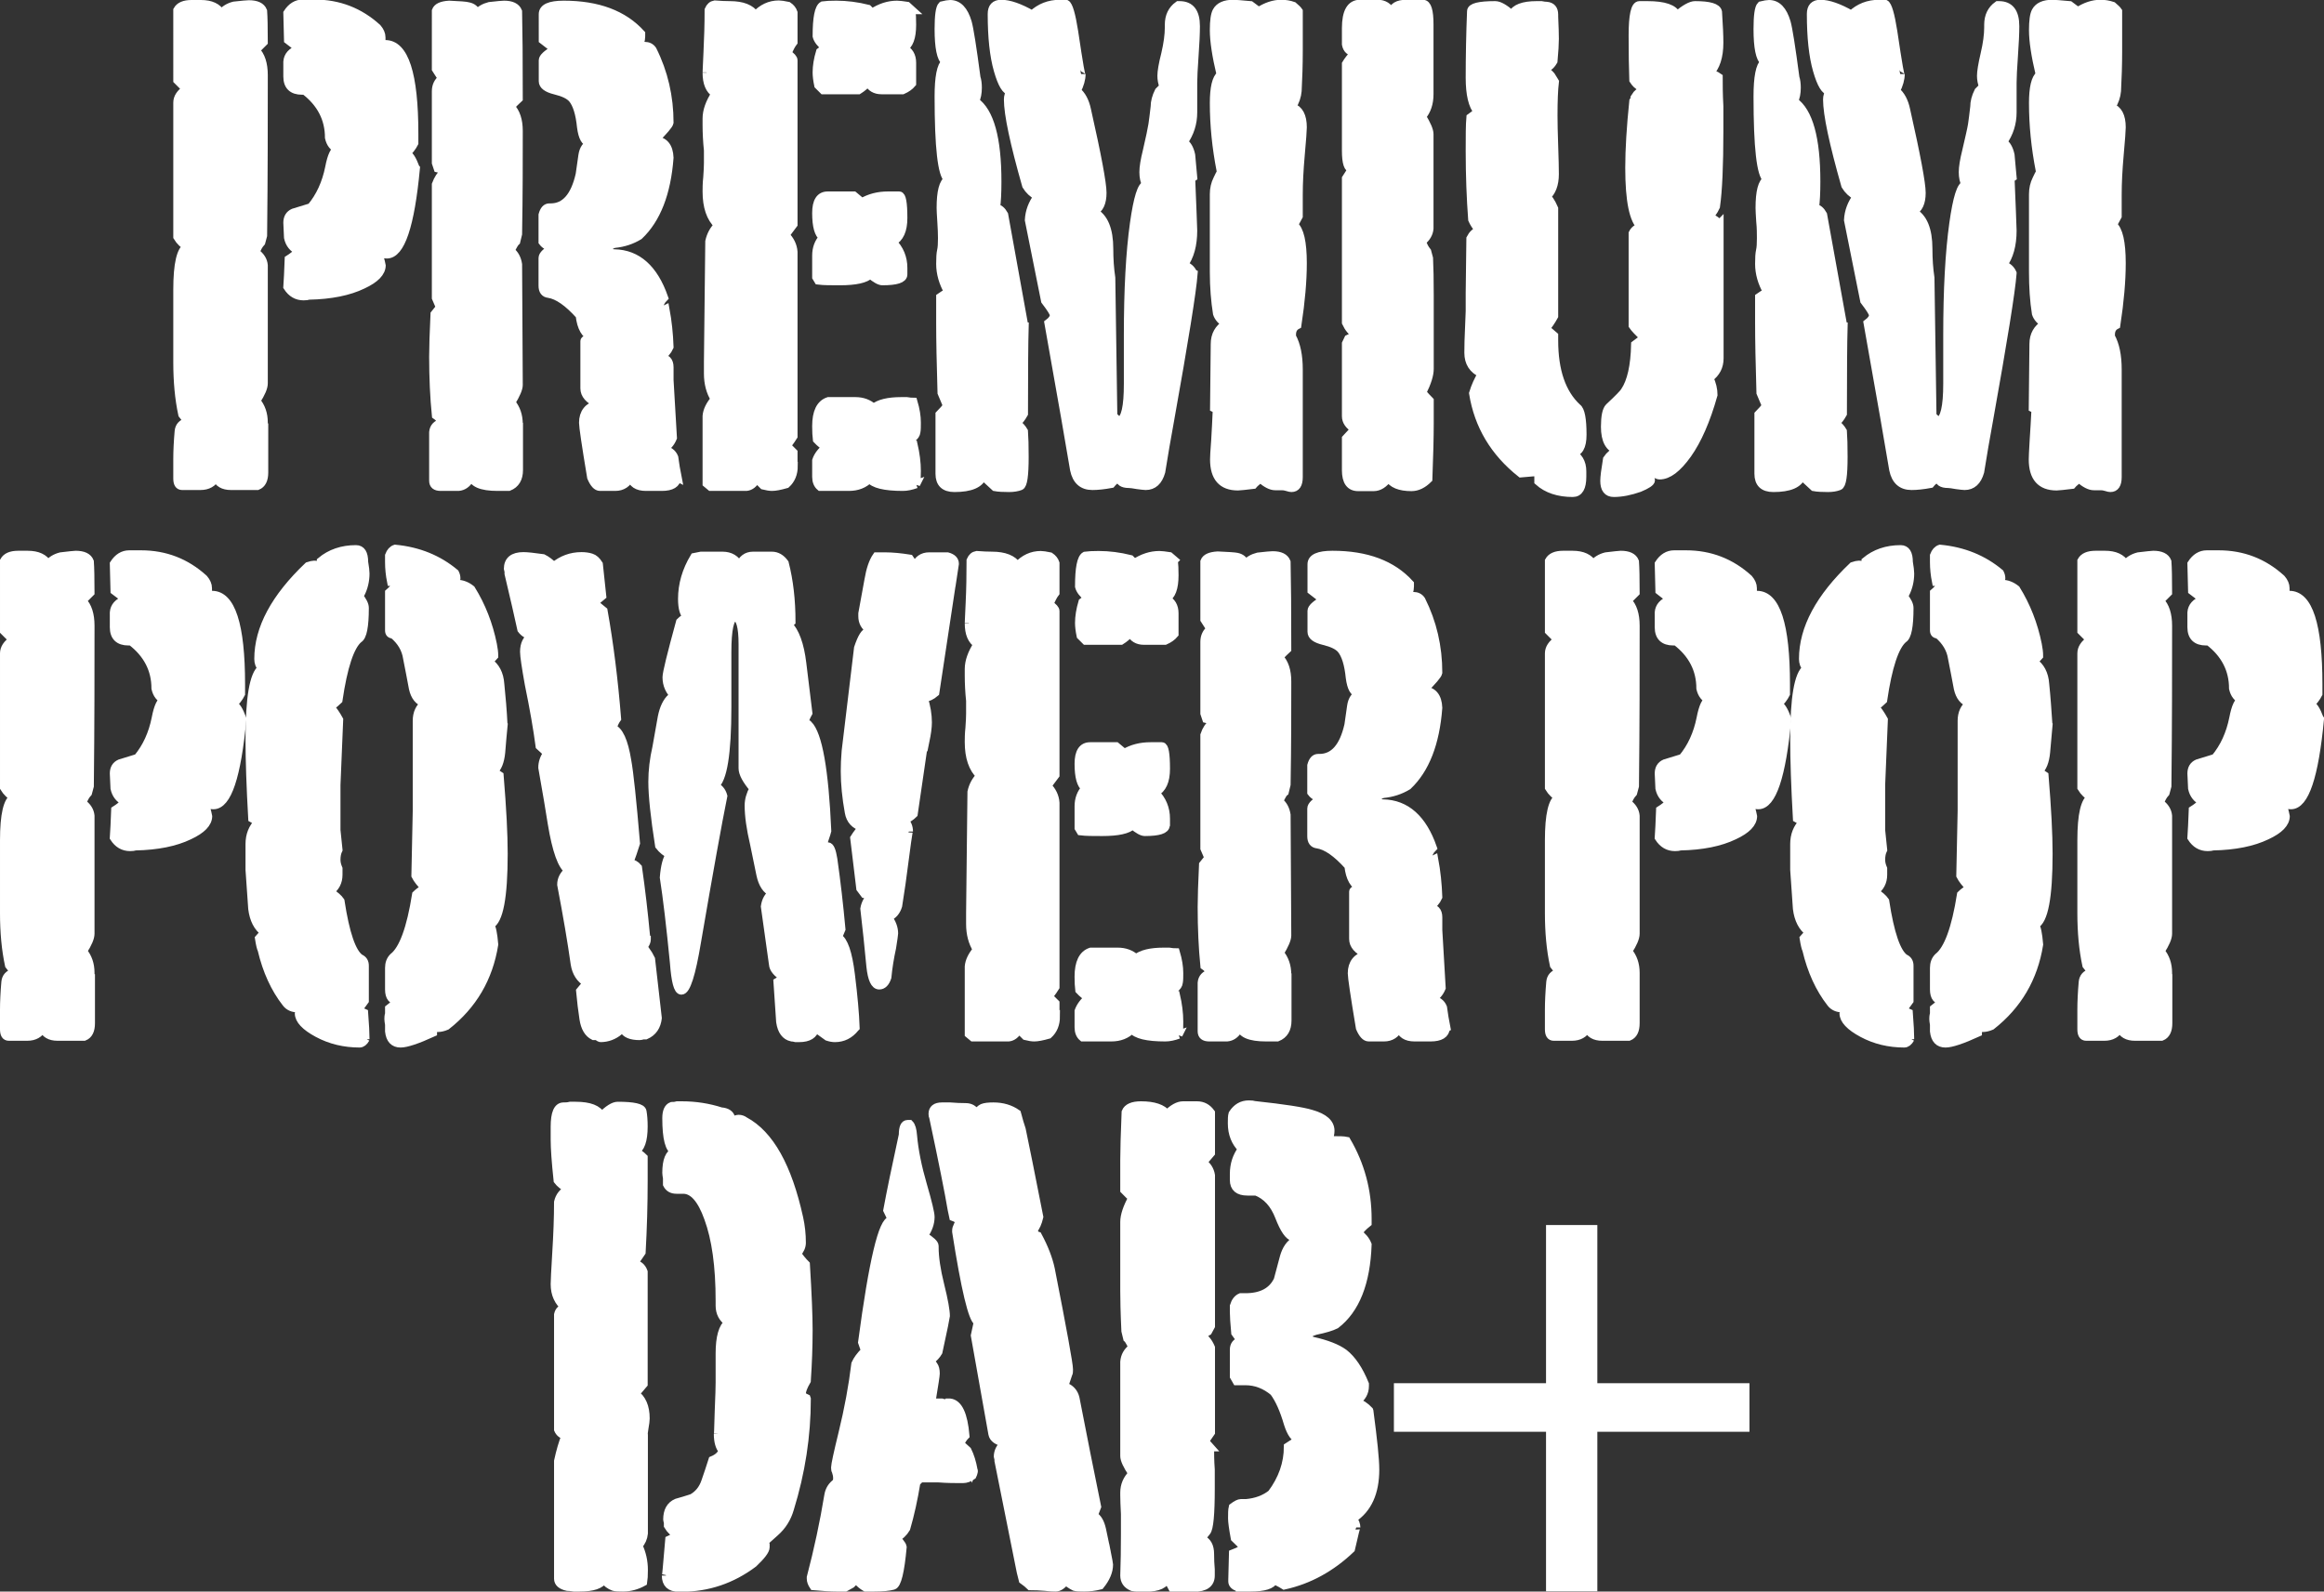
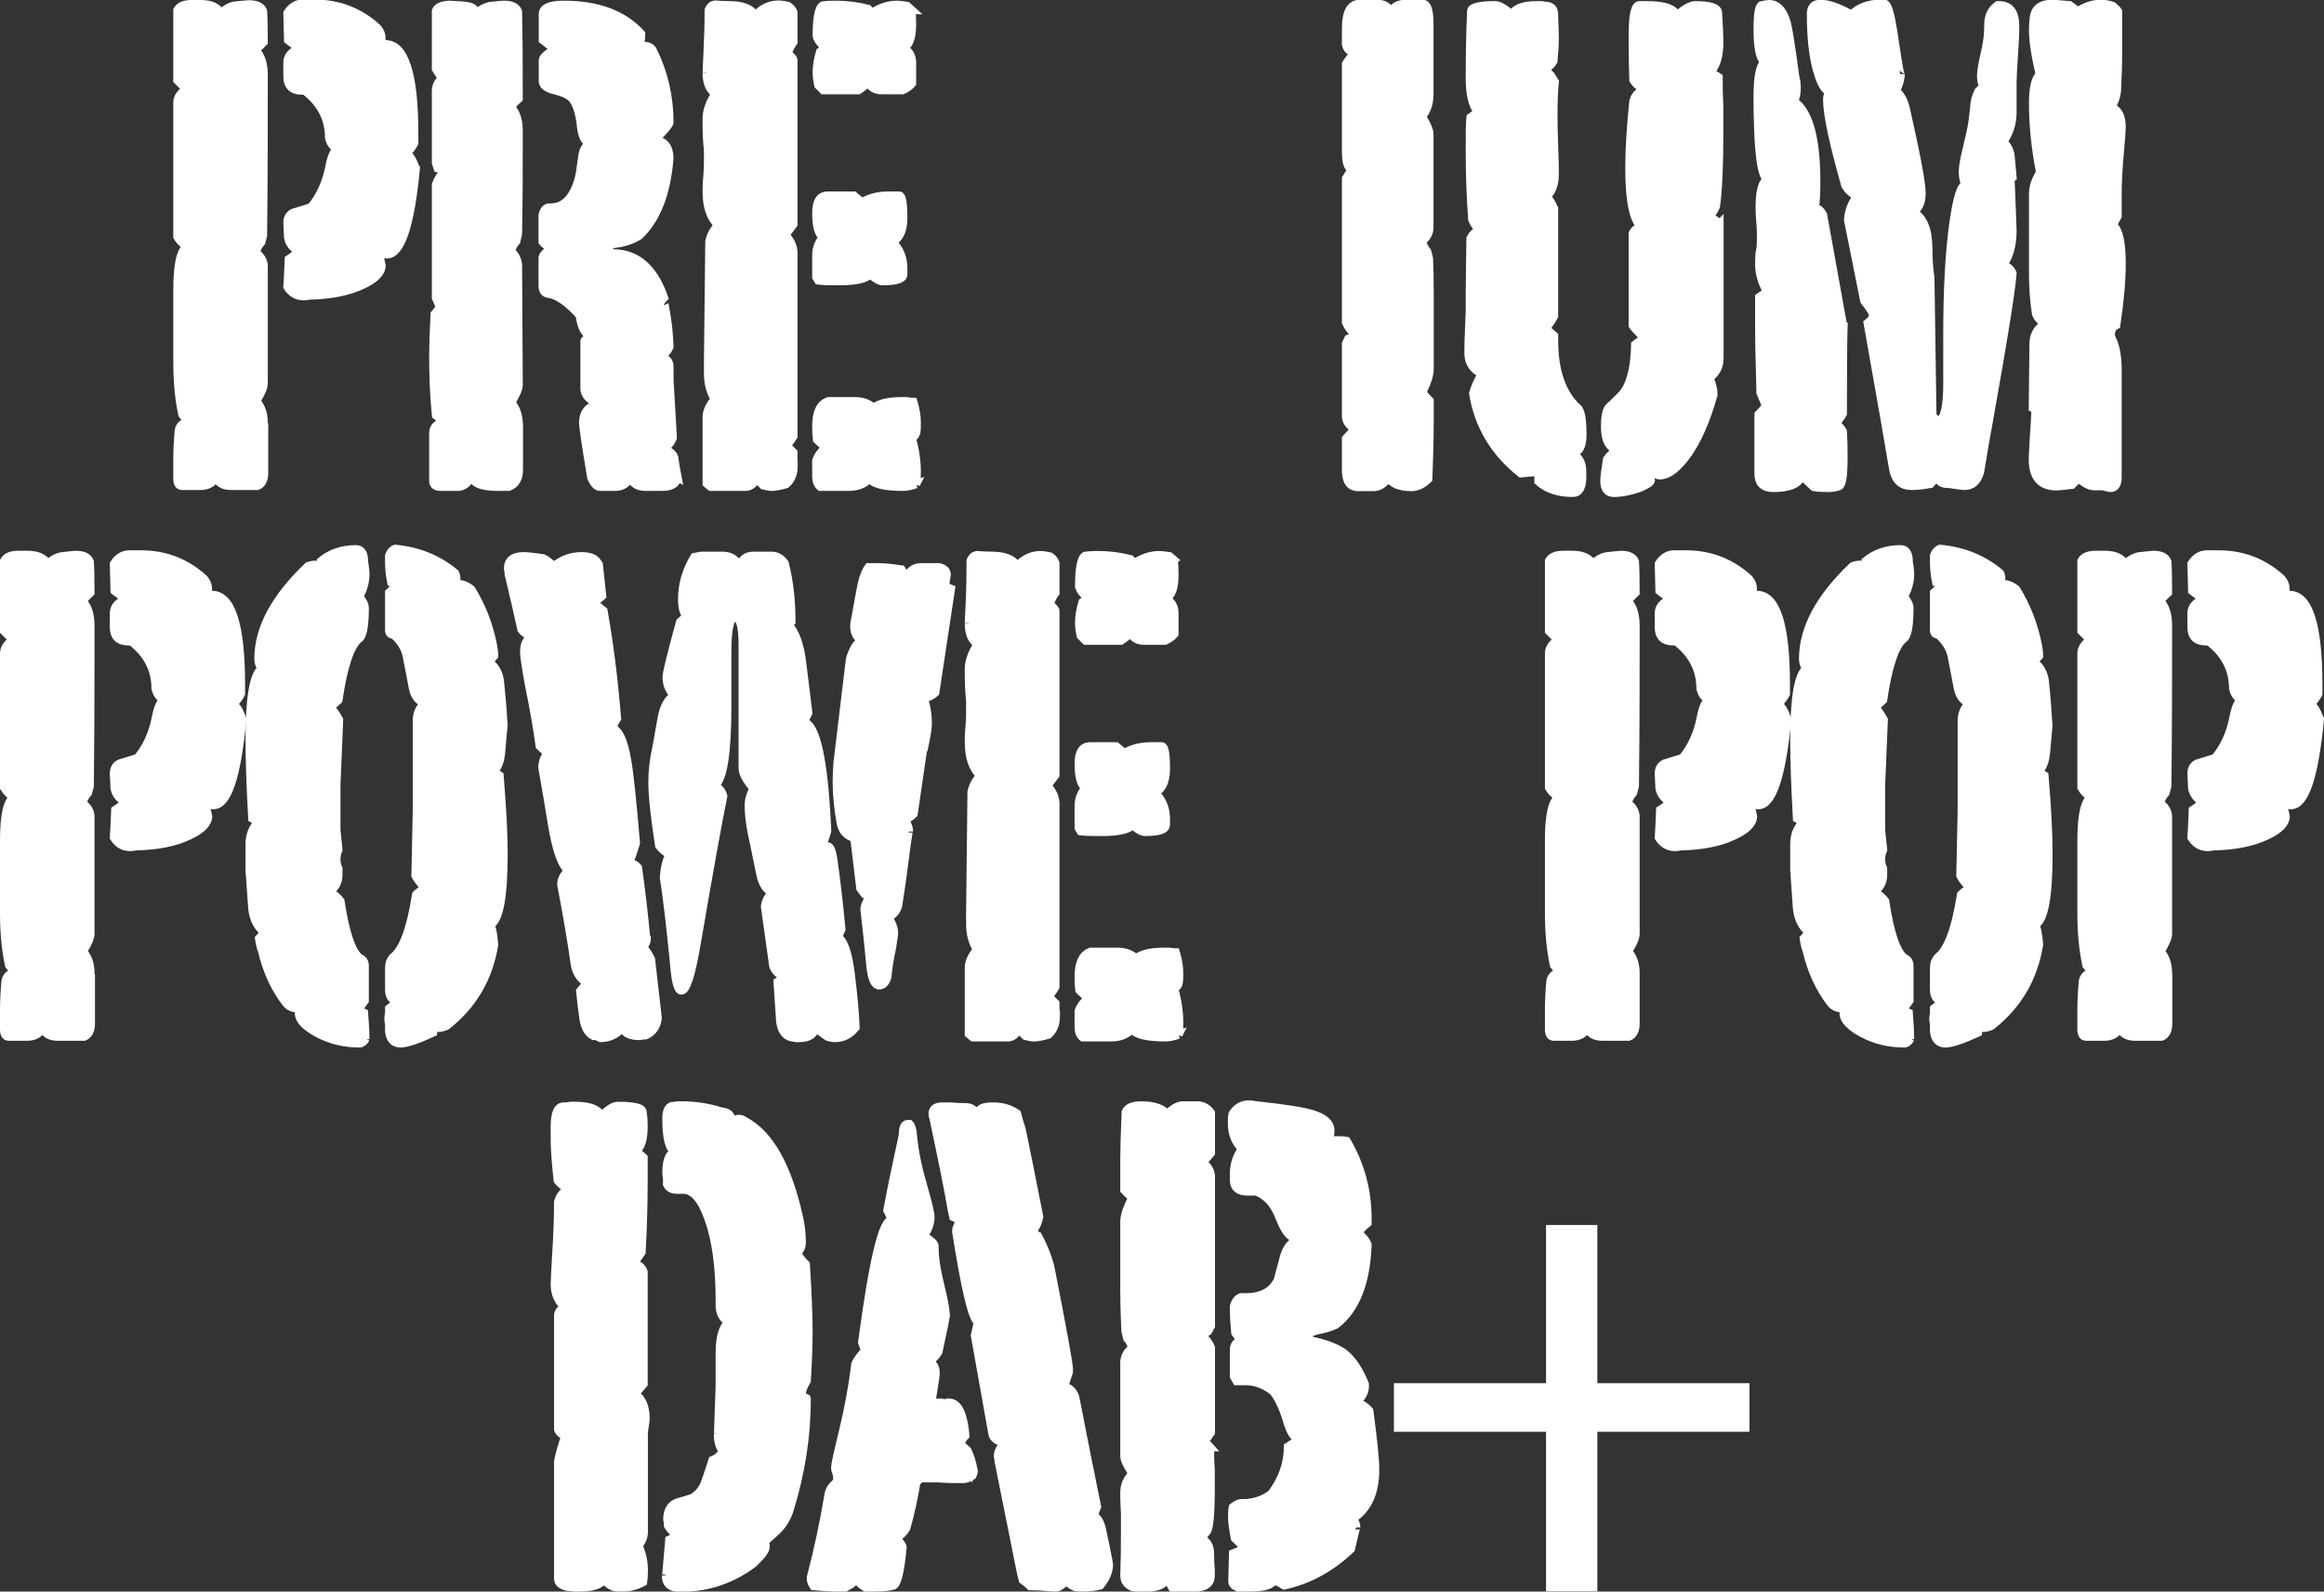
<svg xmlns="http://www.w3.org/2000/svg" id="Layer_2" data-name="Layer 2" viewBox="0 0 103.27 70.74">
  <rect x="0" y="0" width="103.27" height="70.74" fill="#333333" stroke="none" />
  <defs>
    <style>
      .cls-1 {
        fill: #fff;
        stroke: #fff;
        stroke-width: .36px;
      }
    </style>
  </defs>
  <g id="Layer_1-2" data-name="Layer 1">
    <g>
      <path class="cls-1" d="M11.74,18.88v-.06,2.18c0,.32-.1.52-.3.6h-1.18c-.34,0-.56-.13-.66-.39-.14.26-.37.39-.69.39h-.82c-.14,0-.21-.11-.21-.33v-.87c0-.36.02-.77.06-1.23.02-.22.15-.36.38-.42-.04-.1-.12-.21-.22-.33-.15-.7-.22-1.47-.22-2.31v-3.24c0-1.14.15-1.78.45-1.92-.18-.08-.33-.22-.45-.42v-5.97c0-.22.13-.42.39-.6l-.39-.39V.45c.1-.18.31-.27.63-.27h.42c.44,0,.74.14.9.42.14-.17.33-.29.57-.35.36-.04.58-.06.66-.06.34,0,.55.1.63.3.02.28.03.74.03,1.38l-.36.36c.24.24.36.61.36,1.11,0,1.98,0,4.36-.03,7.13l-.08.3c-.11.12-.19.27-.25.45.22.16.34.35.36.57v5.25c0,.18-.11.44-.33.78.22.26.33.58.33.96v.12ZM18.48,7.48c-.24,2.56-.67,3.83-1.29,3.83-.1,0-.23-.03-.38-.09.1.36.15.55.15.57,0,.32-.28.61-.84.87-.62.3-1.42.46-2.39.48-.06.02-.14.03-.24.03-.3,0-.54-.14-.72-.42.02-.28.04-.69.06-1.23.16-.1.31-.22.45-.36-.26-.12-.42-.32-.48-.6l-.03-.66c0-.22.09-.37.27-.45l.78-.24c.4-.48.67-1.07.81-1.77.1-.52.23-.79.39-.81-.21-.08-.34-.25-.4-.51,0-.84-.36-1.54-1.08-2.09h-.12c-.43,0-.65-.21-.65-.63v-.66c.02-.26.19-.45.51-.57-.11-.1-.26-.23-.48-.39l-.03-1.2c.18-.28.41-.42.68-.42h.53c1.07,0,2,.36,2.79,1.08.12.14.18.28.18.42v.3h.17c.86,0,1.29,1.33,1.29,3.98v.42c-.08.16-.21.33-.39.51h.06c.11,0,.24.2.39.6Z" />
      <path class="cls-1" d="M23.06,18.97v1.92c0,.38-.15.63-.45.75h-.5c-.73,0-1.12-.17-1.16-.51l-.09.19c-.12.19-.28.3-.48.32h-.8c-.22,0-.33-.09-.33-.27,0,.04,0-.18,0-.66v-1.5c.02-.22.15-.36.39-.42-.06-.14-.15-.25-.27-.33-.08-.8-.12-1.67-.12-2.61,0-.42.02-1.05.06-1.89l.24-.3-.18-.42v-5.04c.09-.24.2-.42.36-.54-.09-.1-.18-.16-.28-.18l-.08-.24v-3.18c0-.24.09-.43.27-.57l-.27-.42V.48c.06-.16.25-.25.59-.27.47.02.75.04.85.07.2.04.32.15.38.32.14-.16.32-.27.56-.33.35-.04.57-.06.65-.06.33,0,.54.1.62.3.02.84.03,2.13.03,3.87-.11.1-.23.22-.36.36.24.24.36.6.36,1.08,0,1.3,0,2.83-.03,4.58l-.08.33c-.05.04-.14.18-.25.42.18.14.29.34.33.6l.03,5.36c0,.16-.11.42-.33.78.22.26.33.58.33.96v.12ZM30.09,21.22c-.02.28-.25.42-.68.42h-.71c-.38,0-.6-.15-.68-.45-.14.3-.37.45-.68.45h-.68c-.14,0-.27-.14-.39-.42-.24-1.44-.36-2.25-.36-2.43,0-.44.22-.72.66-.84-.4-.18-.6-.41-.6-.69v-2.1c0-.06.12-.11.36-.15-.32-.12-.51-.45-.57-.99-.52-.58-.98-.9-1.38-.96-.18-.02-.27-.14-.27-.36v-1.23c0-.14.17-.3.51-.48-.22,0-.39-.08-.51-.24v-1.2c.06-.22.16-.33.3-.33h.06c.64,0,1.07-.49,1.29-1.47.04-.28.08-.56.12-.84.04-.28.17-.47.39-.57h-.06c-.2,0-.33-.23-.39-.69-.06-.6-.19-1.02-.39-1.26-.14-.16-.39-.28-.76-.37-.37-.09-.55-.23-.55-.41v-.93c0-.12.17-.28.51-.48-.1-.1-.27-.24-.51-.42V.63c0-.28.31-.42.93-.42,1.52,0,2.66.43,3.44,1.29v.12c0,.18-.06.35-.18.51.12-.06.23-.09.33-.09.16,0,.28.06.36.18.5,1,.75,2.08.75,3.23-.02.1-.24.36-.66.78.42.02.64.28.66.78-.12,1.58-.57,2.73-1.35,3.47-.33.2-.69.32-1.1.36-.16.04-.24.11-.24.21,0,.14.08.21.24.21,1.02.02,1.76.68,2.21,1.97-.14.14-.21.29-.21.45,0,.06.04.09.12.09.04,0,.09,0,.15-.03.1.54.16,1.1.18,1.68-.08.18-.22.34-.42.48.28,0,.42.14.42.42v.57l.15,2.57c-.09.22-.23.39-.45.51.26.04.43.16.51.36.04.3.09.6.15.9Z" />
      <path class="cls-1" d="M35.27,20.71c0,.34-.11.61-.33.81-.28.08-.49.12-.63.12-.1,0-.23-.02-.39-.06l-.3-.3c-.12.22-.27.34-.45.36h-1.59l-.18-.15v-3c.02-.24.14-.49.36-.75-.2-.32-.3-.7-.3-1.14v-.51l.06-5.36c.06-.28.19-.52.39-.72-.34-.32-.51-.82-.51-1.5,0-.14,0-.35.03-.63.02-.28.03-.49.03-.63v-.57c-.04-.38-.06-.76-.06-1.14v-.27c0-.34.13-.71.39-1.11-.26-.16-.39-.47-.39-.93,0,.02.01-.28.04-.9.03-.62.05-1.25.05-1.89.06-.14.15-.22.27-.24.26.02.48.03.68.03.55,0,.93.15,1.13.45.3-.32.64-.48,1.04-.48.08,0,.22.02.41.06.12.08.2.18.24.3v1.31c-.08.1-.17.27-.27.51.18.12.27.22.27.3v7.29l-.36.48c.22.22.34.47.36.75v8.19c-.05.08-.14.22-.29.42l-.07-.06s.16.16.36.36v.6ZM40.5.45c.02.16.03.38.03.65,0,.57-.13.92-.39,1.04.26.12.39.34.39.65v.92c-.1.12-.24.22-.42.3h-.94c-.28,0-.48-.12-.6-.36-.12.14-.26.26-.42.36h-1.57l-.22-.22c-.05-.24-.07-.43-.07-.57,0-.28.05-.59.15-.92l.24-.18c-.22-.18-.35-.35-.39-.51,0-.82.09-1.27.27-1.37.14-.02.34-.03.6-.03.46,0,.93.06,1.41.18l.18.18c.36-.24.73-.36,1.11-.36.1,0,.25.02.45.05l.21.19ZM40.14,12.2c0,.2-.31.3-.93.3-.12,0-.3-.1-.54-.3-.2.2-.65.3-1.35.3-.4,0-.72,0-.96-.03l-.09-.15v-.96c0-.32.1-.59.3-.81-.2-.14-.3-.5-.3-1.08,0-.52.17-.78.51-.78h1.16l.36.3c.34-.2.72-.3,1.16-.3h.5c.12,0,.18.33.18,1,0,.55-.16.9-.48,1.06.32.32.48.71.48,1.16v.27ZM40.71,21.52c-.22.08-.41.12-.59.12-.81,0-1.3-.12-1.48-.36-.24.24-.54.36-.92.36h-1.27c-.12-.1-.18-.25-.18-.45v-.72c.07-.22.23-.42.45-.6-.13-.06-.27-.17-.42-.33-.02-.16-.03-.36-.03-.6,0-.62.18-.99.54-1.11h1.2c.32,0,.59.1.81.3.24-.2.65-.3,1.23-.3h.24c.12.02.22.03.3.03.1.34.15.64.15.92,0,.18,0,.32-.02.42-.01.1-.07.19-.18.27-.11.08-.16.13-.16.15.02.06.09.1.21.12.1.43.15.83.15,1.19,0,.26-.01.46-.03.59Z" />
-       <path class="cls-1" d="M45.53,14.52c-.02.7-.03,1.99-.03,3.87-.1.18-.21.32-.33.42.14.1.25.22.33.36.02.26.03.64.03,1.14,0,.82-.06,1.25-.19,1.3-.13.05-.3.08-.5.08-.26,0-.47-.01-.63-.04-.2-.18-.38-.35-.54-.5-.12.36-.54.54-1.26.54-.44,0-.66-.21-.66-.63v-2.64c.16-.16.27-.29.33-.39l-.24-.57c-.04-1.32-.06-2.35-.06-3.09v-1.17c.08-.06.2-.13.36-.21-.24-.42-.36-.84-.36-1.26,0-.26.01-.46.04-.59.03-.13.04-.31.04-.55,0-.2-.01-.45-.03-.75-.02-.3-.03-.5-.03-.6,0-.72.11-1.14.33-1.26-.28-.2-.42-1.43-.42-3.69,0-.86.1-1.37.3-1.53-.2-.16-.3-.65-.3-1.47,0-.6.05-.95.15-1.05.16-.04.28-.06.36-.06.36,0,.62.27.78.81.08.28.21,1.1.39,2.46.04.12.06.27.06.45,0,.24-.04.44-.12.6.66.46.99,1.65.99,3.57,0,.5-.02.89-.06,1.17.14.02.26.12.36.3l.9,4.98ZM53.04,12.15c-.06.8-.41,2.98-1.05,6.55-.14.76-.27,1.52-.39,2.27-.12.42-.35.63-.69.63-.08,0-.2-.02-.37-.04-.17-.03-.3-.05-.38-.05-.28,0-.42-.1-.42-.3-.16.1-.28.2-.36.3-.32.06-.6.09-.84.09-.44,0-.71-.24-.81-.72-.14-.86-.52-3.03-1.14-6.52.16-.12.24-.24.24-.36,0-.08-.13-.29-.39-.63l-.72-3.59c.02-.38.15-.73.39-1.05-.22-.12-.39-.28-.51-.48-.54-1.9-.81-3.17-.81-3.83,0-.14.04-.26.12-.36-.2,0-.39-.31-.57-.94-.18-.63-.27-1.46-.27-2.5,0-.3.14-.45.42-.45.36,0,.82.16,1.38.48.34-.32.75-.48,1.23-.48h.27c.12.06.24.47.36,1.23.22,1.48.33,2.11.33,1.89,0,.22-.07.47-.21.75.22.18.37.46.45.84.46,2.04.69,3.27.69,3.69,0,.44-.13.72-.39.84.46.24.69.79.69,1.65,0,.46.03.89.09,1.29l.09,6.12c.07.1.17.18.27.24.26-.08.38-.63.38-1.65v-2.16c0-2.03.09-3.69.27-4.97.16-1.14.34-1.71.54-1.71-.08-.16-.12-.35-.12-.57s.05-.53.15-.93c.14-.6.22-.99.25-1.18.03-.19.06-.45.1-.79,0-.22.06-.45.18-.69l.21-.21c-.06-.16-.09-.32-.09-.48,0-.18.05-.5.17-.97.11-.47.16-.86.16-1.18v-.12c0-.38.14-.67.42-.87h.06c.48,0,.72.31.72.93,0,.32-.02.76-.06,1.32-.04.56-.06.96-.06,1.2v1.32c0,.48-.14.92-.42,1.32.16.1.27.29.33.57l.09.99-.09.06c.02.42.04.91.06,1.47.02.46.03.74.03.84,0,.64-.14,1.15-.42,1.53.2.06.34.18.42.36ZM57.41,4.76c.32.1.48.4.48.9,0,.14-.03.54-.09,1.21-.06.67-.09,1.26-.09,1.78v.96l-.21.39c.26.2.39.77.39,1.7,0,.78-.08,1.7-.24,2.75-.16.08-.24.22-.24.42v.09c.2.36.3.85.3,1.46v4.79c0,.32-.11.48-.32.48-.04,0-.1-.01-.19-.04-.09-.03-.17-.04-.25-.04h-.29c-.18,0-.39-.11-.65-.33-.04.02-.09.06-.16.12-.07.06-.12.1-.16.15-.35.04-.58.07-.68.07-.71,0-1.06-.4-1.06-1.2,0-.08.01-.36.05-.84.03-.48.05-.94.07-1.38l-.12-.06.03-2.85c0-.4.17-.7.5-.9-.2-.12-.34-.27-.4-.45-.09-.56-.14-1.18-.14-1.86v-2.58c0-.64,0-.93,0-.87,0-.24.05-.46.15-.66.1-.2.15-.31.15-.33v-.06c-.2-1.02-.3-2.02-.3-3,0-.68.1-1.1.3-1.26-.2-.84-.3-1.5-.3-1.98,0-.42.04-.7.12-.84.12-.22.37-.33.74-.33.08,0,.34.02.77.06l.36.27c.34-.22.67-.33,1.01-.33.18,0,.36.03.53.09.12.1.2.18.24.24v1.77c0,.62-.02,1.21-.05,1.77-.02.24-.1.48-.25.72Z" />
      <path class="cls-1" d="M63.52,4.07v.12c0,.4-.11.73-.33.99.22.36.33.62.33.78v4.2c-.02.22-.13.41-.33.57.05.18.13.33.23.45l.08.3c.02.4.03.95.03,1.65v3.27c0,.26-.11.61-.33,1.05.12.14.23.26.33.36v.99c0,.62-.02,1.45-.06,2.49-.24.24-.49.36-.75.36-.52,0-.86-.14-1.02-.42-.2.28-.42.42-.66.42h-.69c-.36,0-.54-.25-.54-.75v-1.41l.39-.42c-.26-.16-.39-.35-.39-.57v-3.23l.1-.21c.18-.08.3-.14.35-.18-.19-.12-.34-.3-.45-.54v-6.41l.27-.42c-.18,0-.27-.27-.27-.81v-3.86c.08-.14.22-.31.39-.51-.22-.02-.35-.14-.39-.36v-.72c0-.72.21-1.08.62-1.08h.79c.28,0,.48.13.62.39.06-.26.27-.39.65-.39h.74c.2,0,.29.31.29.93v2.97Z" />
      <path class="cls-1" d="M69.8,20.11c.34.16.51.44.51.84v.24c0,.48-.14.72-.42.72-.64,0-1.15-.17-1.53-.51v-.42c-.08,0-.34.02-.78.06-1.18-.94-1.89-2.12-2.12-3.56.09-.3.22-.59.39-.87-.4-.18-.6-.49-.6-.93,0-.32.01-.68.03-1.09.02-.41.03-.66.03-.76v-.81l.03-2.42c.09-.18.22-.3.39-.36-.15-.18-.25-.34-.31-.48-.07-.94-.11-1.95-.11-3.05,0-.66,0-1.16.03-1.49l.33-.24c-.24-.28-.36-.79-.36-1.52,0-.98.02-1.96.06-2.96,0-.18.36-.27,1.07-.27.18,0,.42.14.74.42.14-.28.5-.42,1.1-.42h.21c.1.02.18.03.24.03.22.02.33.15.33.39v.09c.02.44.03.77.03.99s-.02.55-.06.99c-.08.14-.18.24-.3.3l-.12.09c.18.1.31.22.39.36l-.06.03.15.15c-.04.34-.06.84-.06,1.49,0,.32.01.77.03,1.34.02.58.03,1,.03,1.26,0,.46-.13.8-.39,1.02.1.02.22.19.36.51v4.78c-.12.22-.25.41-.39.57.09.04.21.14.39.3v.21c0,1.35.34,2.35,1.03,2.99.15.1.23.5.23,1.2,0,.54-.16.81-.48.81h-.03ZM76.41,9.95v5.98c0,.36-.15.65-.45.87.12.26.18.51.18.75-.32,1.14-.71,2.02-1.15,2.64-.45.63-.86.94-1.24.94-.04,0-.11-.02-.21-.07-.1-.05-.19-.08-.27-.08l.09.37c0,.08-.17.2-.51.34-.4.14-.78.22-1.14.22-.28,0-.42-.18-.42-.54,0-.16.04-.48.12-.96.12-.18.28-.31.48-.39-.38-.1-.57-.45-.57-1.05,0-.46.06-.75.18-.87.43-.4.66-.64.7-.72.28-.42.44-1.11.46-2.07.16-.12.29-.22.4-.3-.26-.24-.43-.42-.51-.54v-4.1c.08-.16.21-.25.39-.27-.36-.3-.54-1.18-.54-2.64,0-.82.06-1.81.18-2.97l.12-.18-.03-.03c.06-.1.19-.21.39-.33l-.16-.09c-.13-.06-.23-.16-.32-.3-.02-.54-.03-1.2-.03-1.98,0-.9.1-1.35.3-1.35h.36c.74,0,1.18.15,1.3.45.36-.3.63-.45.81-.45.64,0,.98.1,1.02.3.04.6.06,1.05.06,1.37,0,.62-.15,1.08-.45,1.38.14,0,.28.05.42.15,0,.32,0,.75.03,1.29v1.11c0,1.53-.05,2.65-.15,3.35-.1.22-.22.38-.36.48.2.02.37.12.51.3Z" />
      <path class="cls-1" d="M81.92,14.52c-.02.7-.03,1.99-.03,3.87-.1.18-.21.32-.33.42.14.1.25.22.33.36.02.26.03.64.03,1.14,0,.82-.06,1.25-.2,1.3-.13.05-.29.08-.49.08-.26,0-.47-.01-.63-.04-.2-.18-.38-.35-.54-.5-.12.36-.54.54-1.26.54-.44,0-.66-.21-.66-.63v-2.64c.16-.16.27-.29.33-.39l-.24-.57c-.04-1.32-.06-2.35-.06-3.09v-1.17c.08-.06.2-.13.36-.21-.24-.42-.36-.84-.36-1.26,0-.26.01-.46.04-.59.03-.13.04-.31.04-.55,0-.2,0-.45-.03-.75-.02-.3-.03-.5-.03-.6,0-.72.11-1.14.33-1.26-.28-.2-.42-1.43-.42-3.69,0-.86.1-1.37.3-1.53-.2-.16-.3-.65-.3-1.47,0-.6.05-.95.15-1.05.16-.04.28-.06.36-.06.36,0,.62.27.78.81.08.28.21,1.1.39,2.46.04.12.06.27.06.45,0,.24-.04.44-.12.6.66.46.99,1.65.99,3.57,0,.5-.02.89-.06,1.17.14.02.26.12.36.3l.9,4.98ZM89.43,12.15c-.06.8-.41,2.98-1.05,6.55-.14.76-.27,1.52-.39,2.27-.12.42-.35.63-.69.63-.08,0-.2-.02-.37-.04-.17-.03-.29-.05-.37-.05-.28,0-.42-.1-.42-.3-.16.1-.28.2-.36.3-.32.06-.6.09-.84.09-.44,0-.71-.24-.81-.72-.14-.86-.52-3.03-1.14-6.52.16-.12.24-.24.24-.36,0-.08-.13-.29-.39-.63l-.72-3.59c.02-.38.15-.73.39-1.05-.22-.12-.39-.28-.51-.48-.54-1.9-.81-3.17-.81-3.83,0-.14.04-.26.12-.36-.2,0-.39-.31-.57-.94-.18-.63-.27-1.46-.27-2.5,0-.3.14-.45.42-.45.36,0,.82.16,1.38.48.34-.32.75-.48,1.23-.48h.27c.12.06.24.47.36,1.23.22,1.48.33,2.11.33,1.89,0,.22-.07.47-.21.75.22.18.37.46.45.84.46,2.04.69,3.27.69,3.69,0,.44-.13.72-.39.84.46.24.69.79.69,1.65,0,.46.03.89.09,1.29l.09,6.12c.07.1.17.18.28.24.25-.08.38-.63.38-1.65v-2.16c0-2.03.09-3.69.27-4.97.16-1.14.34-1.71.54-1.71-.08-.16-.12-.35-.12-.57s.05-.53.15-.93c.14-.6.23-.99.26-1.18.03-.19.06-.45.1-.79,0-.22.06-.45.18-.69l.21-.21c-.06-.16-.09-.32-.09-.48,0-.18.05-.5.16-.97.11-.47.16-.86.16-1.18v-.12c0-.38.14-.67.42-.87h.06c.48,0,.72.31.72.93,0,.32-.02.76-.06,1.32-.04.56-.06.96-.06,1.2v1.32c0,.48-.14.92-.42,1.32.16.1.27.29.33.57l.09.99-.09.06c.02.42.04.91.06,1.47.02.46.03.74.03.84,0,.64-.14,1.15-.42,1.53.2.06.34.18.42.36ZM93.8,4.76c.32.1.48.4.48.9,0,.14-.03.54-.09,1.21-.06.67-.09,1.26-.09,1.78v.96l-.21.39c.26.2.39.77.39,1.7,0,.78-.08,1.7-.24,2.75-.16.08-.24.22-.24.42v.09c.2.36.3.85.3,1.46v4.79c0,.32-.11.48-.32.48-.04,0-.1-.01-.19-.04-.09-.03-.17-.04-.25-.04h-.3c-.18,0-.39-.11-.65-.33-.04.02-.09.06-.16.12-.07.06-.12.1-.16.15-.35.04-.58.07-.68.07-.71,0-1.06-.4-1.06-1.2,0-.08.01-.36.04-.84.03-.48.06-.94.08-1.38l-.12-.06.03-2.85c0-.4.17-.7.51-.9-.2-.12-.34-.27-.4-.45-.09-.56-.13-1.18-.13-1.86v-2.58c0-.64,0-.93,0-.87,0-.24.05-.46.15-.66.1-.2.15-.31.15-.33v-.06c-.2-1.02-.3-2.02-.3-3,0-.68.1-1.1.3-1.26-.2-.84-.3-1.5-.3-1.98,0-.42.04-.7.12-.84.12-.22.37-.33.74-.33.08,0,.34.02.77.06l.36.27c.34-.22.67-.33,1.01-.33.18,0,.36.03.54.09.12.1.2.18.24.24v1.77c0,.62-.02,1.21-.05,1.77-.02.24-.1.48-.25.72Z" />
      <path class="cls-1" d="M4.04,43.36v-.06,2.18c0,.32-.1.52-.3.6h-1.18c-.34,0-.56-.13-.66-.39-.14.26-.37.39-.69.39H.39c-.14,0-.21-.11-.21-.33v-.87c0-.36.02-.77.06-1.23.02-.22.15-.36.38-.42-.04-.1-.12-.21-.22-.33-.15-.7-.22-1.47-.22-2.31v-3.24c0-1.14.15-1.78.45-1.92-.18-.08-.33-.22-.45-.42v-5.97c0-.22.13-.42.39-.6l-.39-.39v-3.12c.1-.18.31-.27.63-.27h.42c.44,0,.74.14.9.42.14-.17.33-.29.57-.35.36-.04.58-.07.66-.07.34,0,.55.1.63.3.02.28.03.74.03,1.38l-.36.36c.24.24.36.61.36,1.11,0,1.98,0,4.36-.03,7.13l-.08.3c-.11.12-.19.27-.25.45.22.16.34.35.36.57v5.24c0,.18-.11.44-.33.78.22.26.33.58.33.96v.12ZM10.77,31.96c-.24,2.55-.66,3.83-1.29,3.83-.1,0-.23-.03-.38-.09.1.36.15.55.15.57,0,.32-.28.61-.84.87-.62.3-1.42.46-2.39.48-.06.02-.14.03-.24.03-.3,0-.54-.14-.72-.42.02-.28.04-.69.06-1.23.16-.1.31-.22.45-.36-.26-.12-.42-.32-.48-.6l-.03-.66c0-.22.09-.37.27-.45l.78-.24c.4-.48.67-1.07.81-1.77.1-.52.23-.79.39-.81-.21-.08-.34-.25-.4-.51,0-.84-.36-1.54-1.08-2.09h-.12c-.43,0-.65-.21-.65-.63v-.66c.02-.26.19-.45.51-.57-.1-.1-.26-.23-.48-.39l-.03-1.2c.18-.28.41-.42.68-.42h.53c1.07,0,2,.36,2.79,1.08.12.14.18.28.18.42v.3h.18c.86,0,1.29,1.33,1.29,3.98v.42c-.08.16-.21.33-.39.51h.06c.11,0,.24.2.39.6Z" />
      <path class="cls-1" d="M16.25,46.17c-.08.14-.17.21-.27.21-.68,0-1.3-.15-1.86-.45-.56-.3-.84-.6-.84-.89,0-.02.02-.09.06-.22h-.09c-.24,0-.42-.08-.54-.24-.5-.64-.86-1.43-1.08-2.36-.04-.08-.08-.25-.12-.51l.24-.27c-.3-.22-.48-.57-.54-1.05-.04-.58-.08-1.16-.12-1.73v-1.14c0-.4.13-.73.39-.99l-.27-.15c-.08-1.41-.12-2.59-.12-3.53,0-1.84.18-2.88.54-3.14-.1-.12-.15-.26-.15-.42,0-1.36.74-2.73,2.21-4.13.12-.04.21-.06.27-.06.08,0,.18.02.3.06v-.22c.42-.35.94-.53,1.56-.53.24,0,.36.19.36.57.04.24.06.41.06.51,0,.32-.07.62-.21.9-.06.02-.09.05-.09.09.18.22.27.4.27.54,0,.82-.09,1.28-.27,1.38-.38.32-.68,1.23-.9,2.72-.08.08-.2.18-.36.3.14.16.27.35.39.57l-.12,2.9v2.01l.09.87c-.06.12-.09.27-.09.45,0,.12.03.25.09.39v.27c0,.32-.13.57-.39.75.24.16.4.3.48.42.22,1.44.51,2.29.87,2.54.14.06.21.17.21.33v1.56l-.24.33-.09.03c.06.06.16.12.3.18.04.52.06.91.06,1.17ZM22.38,32.2c-.04.42-.08.83-.11,1.24-.04.41-.15.69-.34.85l.27.18c.12,1.46.18,2.61.18,3.47,0,1.94-.2,2.99-.6,3.17.08.1.14.39.18.87-.24,1.5-.95,2.7-2.12,3.62-.14.06-.27.09-.39.09-.1,0-.17,0-.21-.03v.24c-.7.32-1.18.48-1.44.48-.3,0-.47-.18-.51-.54v-.3c-.02-.12-.03-.2-.03-.24,0-.06,0-.14.03-.24v-.24s.16-.13.42-.33c-.28,0-.42-.17-.42-.51v-.96c0-.2.06-.36.18-.48.44-.34.78-1.27,1.02-2.78.08-.08.21-.18.39-.3-.2-.2-.34-.38-.42-.54l.06-2.87v-4.01c0-.34.12-.6.36-.78-.27-.08-.45-.3-.53-.66-.08-.44-.17-.89-.26-1.35-.06-.4-.26-.75-.62-1.05-.12,0-.18-.06-.18-.18v-1.68c.14-.12.24-.24.3-.36-.04-.08-.09-.12-.15-.12h-.06c-.06-.3-.09-.59-.09-.87v-.3c.06-.16.15-.26.27-.3,1.04.1,1.92.46,2.66,1.08.04.08.06.16.06.24,0,.04-.02.12-.06.24h.09c.22,0,.43.08.63.24.46.74.78,1.56.96,2.45.04.2.06.37.06.51-.02.02-.1.11-.24.27.3.2.48.53.51.99.06.58.11,1.17.14,1.77Z" />
-       <path class="cls-1" d="M29.23,45.24c-.04.38-.22.64-.54.78h-.12c-.06.02-.11.03-.15.03-.38,0-.62-.1-.72-.3l-.06-.12c-.08.07-.12.13-.12.2-.24.2-.52.31-.84.31-.02,0-.07-.03-.15-.09h-.15c-.24-.12-.39-.37-.45-.76-.06-.39-.11-.8-.15-1.24l.3-.36c-.3-.18-.48-.46-.54-.84-.14-1-.34-2.17-.6-3.53,0-.24.11-.45.33-.63-.3-.18-.55-.88-.75-2.09-.08-.52-.22-1.35-.42-2.48,0-.22.07-.43.21-.63-.06-.08-.17-.19-.33-.33-.1-.76-.26-1.68-.48-2.75-.14-.78-.21-1.26-.21-1.44,0-.34.12-.58.36-.72-.2-.02-.36-.11-.48-.27-.12-.56-.31-1.38-.57-2.48v-.12s-.03-.07-.03-.09c0-.38.23-.57.69-.57.16,0,.45.03.87.09.16.08.32.2.48.36.36-.3.77-.45,1.23-.45.16,0,.3.02.43.06.13.04.24.14.34.3l.15,1.41-.36.3c.08.08.22.2.42.36.26,1.46.46,3.05.6,4.79-.06.08-.13.22-.21.42.3.1.52.58.66,1.44.1.54.23,1.77.39,3.68-.1.32-.2.61-.3.87.16.02.29.09.39.21.14.98.26,2,.36,3.08,0,.02,0,.04.03.06v.06c0,.08-.04.17-.1.26-.07.09-.1.14-.1.16,0,.06.06.09.18.09.06.08.13.2.21.36.02.18.12,1.06.3,2.63ZM38,45.69c-.24.3-.54.45-.9.45-.1,0-.21-.02-.33-.06l-.54-.39c-.06.3-.3.45-.72.45h-.15c-.08-.02-.14-.03-.18-.03-.28-.06-.45-.29-.51-.69-.04-.6-.08-1.2-.12-1.78l.3-.18c-.32-.2-.49-.4-.5-.6l-.36-2.57c.04-.28.16-.48.35-.6-.28-.12-.46-.39-.55-.82-.09-.43-.18-.88-.28-1.36-.16-.68-.24-1.25-.24-1.71,0-.24.07-.49.21-.75-.32-.38-.48-.68-.48-.9v-5.51c0-.8-.12-1.2-.34-1.2s-.34.52-.34,1.56v2.43c0,2.07-.19,3.24-.57,3.5.2.08.33.23.39.45-.24,1.18-.63,3.34-1.17,6.49-.24,1.44-.47,2.16-.69,2.16-.16,0-.27-.41-.33-1.23-.16-1.64-.31-2.9-.45-3.8.04-.5.13-.84.27-1.02-.18-.08-.34-.21-.48-.39-.2-1.28-.3-2.23-.3-2.84,0-.5.06-1.01.18-1.53.08-.44.16-.89.24-1.35.08-.4.22-.69.42-.87l.18-.03c-.26-.24-.39-.53-.39-.87,0-.18.2-1,.6-2.46.12-.12.23-.19.33-.21-.16-.12-.24-.39-.24-.81,0-.64.18-1.26.54-1.86l.3-.06h.96c.34,0,.59.15.75.45.12-.3.32-.45.6-.45h.84c.22,0,.41.11.57.33.2.78.3,1.65.3,2.6l-.15.12c.32.32.53.9.63,1.73l.27,2.21c-.1.18-.15.31-.15.39,0,.06.05.1.15.12.44.44.72,2.02.84,4.73-.02.08-.05.18-.09.29-.04.11-.06.18-.06.22,0,.06.04.12.12.18h.06c.1,0,.18.19.24.57.14.98.26,2.02.36,3.11l-.15.36c.26.14.45.69.57,1.66.12.97.19,1.75.21,2.35ZM42.28,26.03c-.16,1.06-.4,2.64-.72,4.76-.16.14-.33.22-.51.24.12.38.18.74.18,1.08,0,.22-.04.5-.11.84l-.04-.06-.48,3.29c-.12.12-.26.21-.42.27.14.14.21.31.21.51,0-.16-.11.61-.33,2.31-.08.54-.13.87-.15.99-.08.26-.23.43-.45.51.18.24.27.48.27.72,0,.04-.03.25-.09.63-.1.46-.17.9-.21,1.32-.08.24-.2.36-.36.36-.2,0-.33-.28-.39-.84-.08-.86-.17-1.71-.27-2.57.02-.12.06-.23.12-.34.06-.11.09-.18.09-.2,0-.08-.07-.12-.21-.12l-.18-.24-.27-2.24s.12-.2.36-.48c-.34-.1-.54-.32-.6-.66-.12-.66-.18-1.27-.18-1.83,0-.26.01-.56.04-.9l.55-4.58c.16-.48.31-.72.46-.72l.06-.09c-.22-.14-.33-.34-.33-.6v-.12c.02-.1.11-.59.27-1.48.08-.48.2-.83.36-1.06h.36c.36,0,.73.04,1.11.1l.24.35c.12-.3.33-.45.63-.45h.81c.22.06.33.17.33.33l-.15.99Z" />
+       <path class="cls-1" d="M29.23,45.24c-.04.38-.22.64-.54.78h-.12c-.06.02-.11.03-.15.03-.38,0-.62-.1-.72-.3l-.06-.12c-.08.07-.12.13-.12.2-.24.2-.52.31-.84.31-.02,0-.07-.03-.15-.09h-.15c-.24-.12-.39-.37-.45-.76-.06-.39-.11-.8-.15-1.24l.3-.36c-.3-.18-.48-.46-.54-.84-.14-1-.34-2.17-.6-3.53,0-.24.11-.45.33-.63-.3-.18-.55-.88-.75-2.09-.08-.52-.22-1.35-.42-2.48,0-.22.07-.43.21-.63-.06-.08-.17-.19-.33-.33-.1-.76-.26-1.68-.48-2.75-.14-.78-.21-1.26-.21-1.44,0-.34.12-.58.36-.72-.2-.02-.36-.11-.48-.27-.12-.56-.31-1.38-.57-2.48v-.12s-.03-.07-.03-.09c0-.38.23-.57.69-.57.16,0,.45.03.87.09.16.08.32.2.48.36.36-.3.77-.45,1.23-.45.16,0,.3.02.43.06.13.04.24.14.34.3l.15,1.41-.36.3c.08.08.22.2.42.36.26,1.46.46,3.05.6,4.79-.06.08-.13.22-.21.42.3.1.52.58.66,1.44.1.54.23,1.77.39,3.68-.1.32-.2.61-.3.87.16.02.29.09.39.21.14.98.26,2,.36,3.08,0,.02,0,.04.03.06v.06c0,.08-.04.17-.1.26-.07.09-.1.14-.1.16,0,.06.06.09.18.09.06.08.13.2.21.36.02.18.12,1.06.3,2.63ZM38,45.69c-.24.3-.54.45-.9.45-.1,0-.21-.02-.33-.06l-.54-.39c-.06.3-.3.45-.72.45h-.15c-.08-.02-.14-.03-.18-.03-.28-.06-.45-.29-.51-.69-.04-.6-.08-1.2-.12-1.78l.3-.18c-.32-.2-.49-.4-.5-.6l-.36-2.57c.04-.28.16-.48.35-.6-.28-.12-.46-.39-.55-.82-.09-.43-.18-.88-.28-1.36-.16-.68-.24-1.25-.24-1.71,0-.24.07-.49.21-.75-.32-.38-.48-.68-.48-.9v-5.51c0-.8-.12-1.2-.34-1.2s-.34.52-.34,1.56v2.43c0,2.07-.19,3.24-.57,3.5.2.08.33.23.39.45-.24,1.18-.63,3.34-1.17,6.49-.24,1.44-.47,2.16-.69,2.16-.16,0-.27-.41-.33-1.23-.16-1.64-.31-2.9-.45-3.8.04-.5.13-.84.27-1.02-.18-.08-.34-.21-.48-.39-.2-1.28-.3-2.23-.3-2.84,0-.5.06-1.01.18-1.53.08-.44.16-.89.24-1.35.08-.4.22-.69.42-.87l.18-.03c-.26-.24-.39-.53-.39-.87,0-.18.2-1,.6-2.46.12-.12.23-.19.33-.21-.16-.12-.24-.39-.24-.81,0-.64.18-1.26.54-1.86l.3-.06h.96c.34,0,.59.15.75.45.12-.3.32-.45.6-.45h.84c.22,0,.41.11.57.33.2.78.3,1.65.3,2.6l-.15.12c.32.32.53.9.63,1.73l.27,2.21c-.1.18-.15.31-.15.39,0,.06.05.1.15.12.44.44.72,2.02.84,4.73-.02.08-.05.18-.09.29-.04.11-.06.18-.06.22,0,.06.04.12.12.18h.06c.1,0,.18.19.24.57.14.98.26,2.02.36,3.11l-.15.36c.26.14.45.69.57,1.66.12.97.19,1.75.21,2.35ZM42.28,26.03c-.16,1.06-.4,2.64-.72,4.76-.16.14-.33.22-.51.24.12.38.18.74.18,1.08,0,.22-.04.5-.11.84l-.04-.06-.48,3.29c-.12.12-.26.21-.42.27.14.14.21.31.21.51,0-.16-.11.61-.33,2.31-.08.54-.13.87-.15.99-.08.26-.23.43-.45.51.18.24.27.48.27.72,0,.04-.03.25-.09.63-.1.46-.17.9-.21,1.32-.08.24-.2.36-.36.36-.2,0-.33-.28-.39-.84-.08-.86-.17-1.71-.27-2.57.02-.12.06-.23.12-.34.06-.11.09-.18.09-.2,0-.08-.07-.12-.21-.12l-.18-.24-.27-2.24c-.34-.1-.54-.32-.6-.66-.12-.66-.18-1.27-.18-1.83,0-.26.01-.56.04-.9l.55-4.58c.16-.48.31-.72.46-.72l.06-.09c-.22-.14-.33-.34-.33-.6v-.12c.02-.1.11-.59.27-1.48.08-.48.2-.83.36-1.06h.36c.36,0,.73.04,1.11.1l.24.35c.12-.3.33-.45.63-.45h.81c.22.06.33.17.33.33l-.15.99Z" />
      <path class="cls-1" d="M46.92,45.18c0,.34-.11.61-.33.81-.28.08-.49.12-.63.12-.1,0-.23-.02-.39-.06l-.3-.3c-.12.22-.27.34-.45.36h-1.59l-.18-.15v-3c.02-.24.14-.49.36-.75-.2-.32-.3-.7-.3-1.14v-.51l.06-5.36c.06-.28.19-.52.39-.72-.34-.32-.51-.82-.51-1.5,0-.14,0-.35.03-.63.02-.28.03-.49.03-.63v-.57c-.04-.38-.06-.76-.06-1.14v-.27c0-.34.13-.71.39-1.11-.26-.16-.39-.47-.39-.93,0,.02.01-.28.04-.9.03-.62.04-1.25.04-1.89.06-.14.15-.22.27-.24.26.02.49.03.68.03.55,0,.93.15,1.13.45.3-.32.64-.48,1.04-.48.08,0,.22.02.41.06.12.08.2.18.24.3v1.32c-.08.1-.17.27-.27.51.18.12.27.22.27.3v7.29l-.36.48c.22.22.34.47.36.75v8.19c-.05.08-.14.22-.29.42l-.07-.06s.16.16.36.36v.6ZM52.16,24.92c.02.16.03.38.03.65,0,.57-.13.92-.39,1.04.26.12.39.34.39.65v.92c-.1.12-.24.22-.42.3h-.94c-.28,0-.48-.12-.6-.36-.12.14-.26.26-.42.36h-1.57l-.22-.22c-.05-.24-.07-.43-.07-.57,0-.28.05-.59.15-.93l.24-.18c-.22-.18-.35-.35-.39-.51,0-.82.09-1.27.27-1.37.14-.02.34-.03.6-.03.46,0,.93.06,1.41.18l.18.18c.36-.24.73-.36,1.11-.36.1,0,.25.02.45.05l.21.18ZM51.8,36.68c0,.2-.31.3-.93.3-.12,0-.3-.1-.54-.3-.2.2-.65.3-1.35.3-.4,0-.72,0-.96-.03l-.09-.15v-.96c0-.32.1-.59.3-.81-.2-.14-.3-.5-.3-1.08,0-.52.17-.78.51-.78h1.16l.36.3c.34-.2.72-.3,1.16-.3h.51c.12,0,.18.33.18,1,0,.55-.16.9-.48,1.06.32.32.48.71.48,1.16v.27ZM52.37,45.99c-.22.08-.41.12-.59.12-.81,0-1.3-.12-1.48-.36-.24.24-.54.36-.92.36h-1.27c-.12-.1-.18-.25-.18-.45v-.72c.08-.22.23-.42.45-.6-.13-.06-.27-.17-.42-.33-.02-.16-.03-.36-.03-.6,0-.62.18-.99.54-1.11h1.2c.32,0,.59.1.81.3.24-.2.65-.3,1.23-.3h.24c.12.02.22.03.3.03.1.34.15.64.15.92,0,.18,0,.32-.02.42-.01.1-.07.19-.18.27-.11.08-.16.13-.16.15.02.06.09.1.21.12.1.43.15.83.15,1.19,0,.26,0,.46-.03.59Z" />
-       <path class="cls-1" d="M57.21,43.44v1.92c0,.38-.15.63-.45.75h-.5c-.73,0-1.12-.17-1.16-.51l-.09.19c-.12.19-.28.3-.48.32h-.8c-.22,0-.33-.09-.33-.27,0,.04,0-.18,0-.66v-1.5c.02-.22.15-.36.39-.42-.06-.14-.15-.25-.27-.33-.08-.8-.12-1.67-.12-2.61,0-.42.02-1.05.06-1.89l.24-.3-.18-.42v-5.04c.08-.24.2-.42.36-.54-.09-.1-.18-.16-.28-.18l-.08-.24v-3.18c0-.24.09-.43.27-.57l-.27-.42v-2.58c.06-.16.25-.25.59-.27.47.02.76.04.85.06.2.04.32.15.38.32.14-.16.32-.27.56-.33.35-.04.57-.06.65-.06.34,0,.54.1.62.3.02.84.03,2.13.03,3.87-.11.1-.23.22-.36.36.24.24.36.6.36,1.08,0,1.3,0,2.83-.03,4.58l-.08.33c-.06.04-.14.18-.25.42.18.14.29.34.33.6l.03,5.36c0,.16-.11.42-.33.78.22.26.33.58.33.96v.12ZM64.25,45.69c-.02.28-.25.42-.68.42h-.71c-.38,0-.6-.15-.68-.45-.14.3-.37.45-.68.45h-.68c-.14,0-.27-.14-.39-.42-.24-1.44-.36-2.25-.36-2.43,0-.44.22-.72.66-.84-.4-.18-.6-.41-.6-.69v-2.1c0-.06.12-.11.36-.15-.32-.12-.51-.45-.57-.99-.52-.58-.98-.9-1.38-.96-.18-.02-.27-.14-.27-.36v-1.23c0-.14.17-.3.51-.48-.22,0-.39-.08-.51-.24v-1.2c.06-.22.16-.33.3-.33h.06c.64,0,1.07-.49,1.29-1.47.04-.28.08-.56.12-.84.04-.28.17-.47.39-.57h-.06c-.2,0-.33-.23-.39-.69-.06-.6-.19-1.02-.39-1.26-.14-.16-.39-.28-.76-.37-.37-.09-.55-.22-.55-.41v-.93c0-.12.17-.28.51-.48-.1-.1-.27-.24-.51-.42v-1.17c0-.28.31-.42.93-.42,1.52,0,2.66.43,3.44,1.29v.12c0,.18-.06.35-.18.51.12-.06.23-.09.33-.09.16,0,.28.06.36.18.5,1,.75,2.07.75,3.23-.02.1-.24.36-.66.78.42.02.64.28.66.78-.12,1.58-.57,2.73-1.35,3.47-.33.2-.69.32-1.1.36-.16.04-.24.11-.24.21,0,.14.08.21.24.21,1.02.02,1.76.68,2.21,1.97-.14.14-.21.29-.21.45,0,.06.04.09.12.09.04,0,.09,0,.15-.03.1.54.16,1.1.18,1.68-.08.18-.22.34-.42.48.28,0,.42.14.42.42v.57l.15,2.57c-.09.22-.24.39-.45.51.26.04.43.16.51.36.04.3.09.6.15.9Z" />
      <path class="cls-1" d="M72.68,43.36v-.06,2.18c0,.32-.1.52-.3.6h-1.18c-.34,0-.56-.13-.66-.39-.14.26-.37.39-.69.39h-.81c-.14,0-.21-.11-.21-.33v-.87c0-.36.02-.77.06-1.23.02-.22.15-.36.38-.42-.04-.1-.12-.21-.22-.33-.15-.7-.22-1.47-.22-2.31v-3.24c0-1.14.15-1.78.45-1.92-.18-.08-.33-.22-.45-.42v-5.97c0-.22.13-.42.39-.6l-.39-.39v-3.12c.1-.18.31-.27.63-.27h.42c.44,0,.74.14.91.42.14-.17.33-.29.57-.35.36-.04.58-.07.66-.07.34,0,.55.1.63.3.02.28.03.74.03,1.38l-.36.36c.24.24.36.61.36,1.11,0,1.98,0,4.36-.03,7.13l-.08.3c-.11.12-.19.27-.25.45.22.16.34.35.36.57v5.24c0,.18-.11.44-.33.78.22.26.33.58.33.96v.12ZM79.42,31.96c-.24,2.55-.67,3.83-1.29,3.83-.1,0-.23-.03-.38-.09.1.36.15.55.15.57,0,.32-.28.61-.84.87-.62.3-1.42.46-2.39.48-.06.02-.14.03-.24.03-.3,0-.54-.14-.72-.42.02-.28.04-.69.06-1.23.16-.1.31-.22.45-.36-.26-.12-.42-.32-.48-.6l-.03-.66c0-.22.09-.37.27-.45l.78-.24c.4-.48.67-1.07.81-1.77.1-.52.23-.79.39-.81-.21-.08-.34-.25-.4-.51,0-.84-.36-1.54-1.08-2.09h-.12c-.43,0-.65-.21-.65-.63v-.66c.02-.26.19-.45.51-.57-.11-.1-.27-.23-.48-.39l-.03-1.2c.18-.28.41-.42.68-.42h.53c1.07,0,2,.36,2.79,1.08.12.14.18.28.18.42v.3h.18c.86,0,1.29,1.33,1.29,3.98v.42c-.08.16-.21.33-.39.51h.06c.11,0,.24.2.39.6Z" />
      <path class="cls-1" d="M84.89,46.17c-.08.14-.17.21-.27.21-.68,0-1.3-.15-1.86-.45-.56-.3-.84-.6-.84-.89,0-.02.02-.09.06-.22h-.09c-.24,0-.42-.08-.54-.24-.5-.64-.86-1.43-1.08-2.36-.04-.08-.08-.25-.12-.51l.24-.27c-.3-.22-.48-.57-.54-1.05-.04-.58-.08-1.16-.12-1.73v-1.14c0-.4.13-.73.39-.99l-.27-.15c-.08-1.41-.12-2.59-.12-3.53,0-1.84.18-2.88.54-3.14-.1-.12-.15-.26-.15-.42,0-1.36.74-2.73,2.21-4.13.12-.04.21-.06.27-.06.08,0,.18.02.3.06v-.22c.42-.35.94-.53,1.56-.53.24,0,.36.19.36.57.04.24.06.41.06.51,0,.32-.07.62-.21.9-.06.02-.09.05-.09.09.18.22.27.4.27.54,0,.82-.09,1.28-.27,1.38-.38.32-.68,1.23-.9,2.72-.08.08-.2.18-.36.3.14.16.27.35.39.57l-.12,2.9v2.01l.09.87c-.06.12-.09.27-.09.45,0,.12.03.25.09.39v.27c0,.32-.13.57-.39.75.24.16.4.3.48.42.22,1.44.51,2.29.87,2.54.14.06.21.17.21.33v1.56l-.24.33-.09.03c.06.06.16.12.3.18.04.52.06.91.06,1.17ZM91.03,32.2c-.04.42-.07.83-.11,1.24-.04.41-.15.69-.34.85l.27.18c.12,1.46.18,2.61.18,3.47,0,1.94-.2,2.99-.6,3.17.08.1.14.39.18.87-.24,1.5-.95,2.7-2.12,3.62-.14.06-.27.09-.39.09-.1,0-.17,0-.21-.03v.24c-.7.32-1.18.48-1.44.48-.3,0-.47-.18-.51-.54v-.3c-.02-.12-.03-.2-.03-.24,0-.06,0-.14.03-.24v-.24s.16-.13.42-.33c-.28,0-.42-.17-.42-.51v-.96c0-.2.06-.36.18-.48.44-.34.78-1.27,1.02-2.78.08-.08.21-.18.39-.3-.2-.2-.34-.38-.42-.54l.06-2.87v-4.01c0-.34.12-.6.36-.78-.27-.08-.45-.3-.53-.66-.08-.44-.17-.89-.26-1.35-.06-.4-.27-.75-.62-1.05-.12,0-.18-.06-.18-.18v-1.68c.14-.12.24-.24.3-.36-.04-.08-.09-.12-.15-.12h-.06c-.06-.3-.09-.59-.09-.87v-.3c.06-.16.15-.26.27-.3,1.04.1,1.92.46,2.66,1.08.04.08.06.16.06.24,0,.04-.02.12-.06.24h.09c.22,0,.43.08.63.24.46.74.78,1.56.96,2.45.04.2.06.37.06.51-.02.02-.1.11-.24.27.3.2.48.53.51.99.06.58.1,1.17.14,1.77Z" />
      <path class="cls-1" d="M96.35,43.36v-.06,2.18c0,.32-.1.52-.3.6h-1.18c-.34,0-.56-.13-.67-.39-.14.26-.37.39-.69.39h-.81c-.14,0-.21-.11-.21-.33v-.87c0-.36.02-.77.06-1.23.02-.22.15-.36.38-.42-.04-.1-.12-.21-.22-.33-.15-.7-.22-1.47-.22-2.31v-3.24c0-1.14.15-1.78.45-1.92-.18-.08-.33-.22-.45-.42v-5.97c0-.22.13-.42.39-.6l-.39-.39v-3.12c.1-.18.31-.27.63-.27h.42c.44,0,.74.14.91.42.14-.17.33-.29.57-.35.36-.04.58-.07.66-.07.34,0,.55.1.63.3.02.28.03.74.03,1.38l-.36.36c.24.24.36.61.36,1.11,0,1.98,0,4.36-.03,7.13l-.08.3c-.11.12-.19.27-.25.45.22.16.34.35.36.57v5.24c0,.18-.11.44-.33.78.22.26.33.58.33.96v.12ZM103.09,31.96c-.24,2.55-.67,3.83-1.29,3.83-.1,0-.23-.03-.38-.09.1.36.15.55.15.57,0,.32-.28.61-.84.87-.62.3-1.42.46-2.39.48-.06.02-.14.03-.24.03-.3,0-.54-.14-.72-.42.02-.28.04-.69.06-1.23.16-.1.31-.22.45-.36-.26-.12-.42-.32-.48-.6l-.03-.66c0-.22.09-.37.27-.45l.78-.24c.4-.48.67-1.07.81-1.77.1-.52.23-.79.39-.81-.21-.08-.34-.25-.4-.51,0-.84-.36-1.54-1.08-2.09h-.12c-.43,0-.65-.21-.65-.63v-.66c.02-.26.19-.45.51-.57-.11-.1-.26-.23-.48-.39l-.03-1.2c.18-.28.41-.42.68-.42h.53c1.07,0,2,.36,2.79,1.08.12.14.18.28.18.42v.3h.17c.86,0,1.29,1.33,1.29,3.98v.42c-.08.16-.21.33-.39.51h.06c.11,0,.24.2.39.6Z" />
      <path class="cls-1" d="M28.61,63.83v4.33c-.02.2-.1.38-.24.54.16.34.24.7.24,1.08,0,.24-.01.42-.03.54-.29.16-.59.24-.9.24-.18,0-.31,0-.41-.03-.17-.06-.32-.17-.44-.33-.13.24-.49.36-1.07.36h-.26c-.12-.02-.21-.03-.29-.03-.27-.06-.41-.18-.41-.36v-5.23c.09-.42.2-.8.33-1.13-.16-.04-.27-.13-.33-.27v-5.11c.04-.18.15-.28.33-.3-.32-.26-.48-.61-.48-1.05,0-.12.02-.58.07-1.39.05-.81.08-1.56.08-2.26.06-.26.21-.45.45-.57-.22-.14-.38-.27-.47-.39-.09-.84-.13-1.44-.13-1.82v-.57c0-.6.13-.9.39-.9.08,0,.18,0,.3-.03h.24c.62,0,1,.15,1.15.45.3-.3.54-.45.72-.45.7,0,1.07.08,1.1.25.03.17.05.39.05.67,0,.62-.13.99-.39,1.11.14.06.27.15.39.27v1.04c0,1.04-.03,2.09-.09,3.17-.12.18-.24.35-.36.51.22.02.37.14.45.36v4.99c-.16.2-.29.34-.39.42.32.22.48.59.48,1.11,0,.1-.02.23-.05.4-.03.17-.04.29-.04.37ZM35.85,62.18c0,1.64-.25,3.26-.75,4.88-.12.42-.34.77-.66,1.05-.32.28-.48.43-.48.45,0,.04.02.08.06.12v.09c0,.14-.18.38-.54.72-.96.72-2.03,1.08-3.2,1.08h-.12c-.38,0-.57-.18-.57-.54,0,.14.05-.39.15-1.59.14-.06.25-.15.33-.27-.14-.04-.27-.16-.39-.36v-.15c-.02-.06-.03-.1-.03-.12,0-.38.14-.63.42-.75.22-.06.45-.13.69-.21.28-.16.47-.4.58-.72.11-.32.22-.64.32-.96.24-.1.39-.24.45-.42-.14-.16-.21-.41-.21-.75,0,.16.02-.18.04-1.02.03-.68.04-1.1.04-1.26v-1.29c0-.72.13-1.18.39-1.38-.26-.18-.39-.43-.39-.75v-.21c0-1.54-.17-2.76-.51-3.68-.3-.84-.67-1.26-1.11-1.26h-.3c-.2,0-.34-.08-.42-.24v-.27c-.02-.12-.03-.2-.03-.24,0-.55.13-.87.39-.95-.26-.08-.39-.57-.39-1.48,0-.3.08-.48.24-.54.06,0,.14,0,.24-.03h.21c.6,0,1.18.09,1.74.27.26.02.41.12.45.3l.03.15c.12-.08.22-.12.3-.12.1,0,.19.03.27.09,1.12.6,1.92,2.04,2.42,4.31.08.36.12.73.12,1.11,0,.16-.07.32-.21.48.12.18.25.34.39.48.08,1.32.12,2.29.12,2.93,0,.74-.03,1.48-.08,2.24-.15.26-.22.45-.22.57,0,.08.07.15.21.21Z" />
      <path class="cls-1" d="M43.27,65.32v.09s-.02.1-.06.18c-.14.1-.28.15-.42.15h-.09c-.26,0-.59,0-.99-.03h-.81l-.18.18c-.12.74-.27,1.42-.45,2.04-.12.2-.27.34-.45.42.04.04.09.1.16.19.07.09.12.16.13.22-.1,1.1-.24,1.67-.42,1.72-.18.05-.46.08-.84.08h-.39c-.14-.08-.28-.2-.42-.36l-.21.21-.27.15h-.39c-.24,0-.58-.02-1.02-.06-.08-.12-.12-.23-.12-.33v-.06c.32-1.22.58-2.43.78-3.65.04-.24.16-.43.36-.57,0-.02.01-.06.03-.12v-.09c0-.08-.02-.18-.06-.3-.02-.02-.03-.07-.03-.15,0-.12.11-.63.33-1.53.26-1.06.45-2.09.57-3.08.08-.18.22-.37.42-.57,0-.04-.04-.17-.12-.39.48-3.61.91-5.42,1.29-5.42h.03c-.02-.06-.05-.14-.1-.24-.05-.1-.08-.17-.1-.21.14-.76.37-1.88.69-3.35,0-.32.07-.48.21-.48h.09c.08.08.13.25.15.51.06.68.21,1.41.44,2.2.23.79.34,1.26.34,1.42,0,.28-.1.56-.3.84.32.2.48.35.48.45v.06c0,.44.08,1,.25,1.68s.25,1.14.25,1.38c0,.04-.11.57-.33,1.59-.08.14-.2.27-.36.39l.15.21c.06.08.09.2.09.36,0,.08-.06.48-.18,1.2.06.06.13.09.21.09h.24c.06.02.1.03.12.03.04,0,.08,0,.12-.03h.12c.38.04.61.53.69,1.47-.08.08-.16.2-.24.36l.33.3c.12.24.21.53.27.87ZM49.18,68.99c.07.35.1.53.1.55,0,.3-.13.61-.39.93-.24.06-.48.09-.72.09-.18,0-.32,0-.42-.03-.16-.08-.29-.17-.39-.27-.16.2-.31.3-.45.3-.06,0-.21,0-.46-.03-.25-.02-.47-.03-.67-.03-.08-.08-.19-.17-.33-.27l-.09-.36-.99-4.94v-.09s-.03-.07-.03-.09c0-.24.11-.45.33-.62-.34-.06-.53-.19-.57-.39l-.78-4.38.13-.6c-.24-.12-.56-1.46-.96-4.01v-.06c0-.06.02-.13.06-.21.04-.08.06-.13.06-.15,0-.1-.08-.18-.25-.24l-.07-.33c-.12-.72-.39-2.08-.82-4.1-.02-.04-.03-.09-.03-.15,0-.22.14-.33.42-.33h.36c.24.02.47.03.69.03s.38.1.48.3c.08-.14.17-.22.27-.27.1-.04.26-.06.48-.06.4,0,.75.1,1.05.31.08.3.15.54.21.71.14.66.4,1.96.78,3.89-.06.26-.15.46-.27.6.06.14.13.22.21.24.28.52.47,1.01.57,1.47.54,2.75.81,4.24.81,4.46,0,.1,0,.17-.03.21l-.18.54c.28.1.44.28.5.54.32,1.65.64,3.26.96,4.82l-.15.39c.18.1.3.31.37.63.07.32.14.65.21,1Z" />
      <path class="cls-1" d="M53.77,64.33c0,.26,0,.59.03.99v.84c0,1.14-.06,1.78-.18,1.92-.12.14-.19.25-.21.33.24.1.36.32.36.66,0,.24.01.47.03.69,0,.2,0,.29,0,.27,0,.36-.25.54-.75.54h-.96l-.21-.39-.03-.06c-.06.3-.38.45-.96.45-.24,0-.43,0-.57-.03-.24-.1-.36-.27-.36-.51.02-.58.03-1.19.03-1.83v-.9c-.02-.38-.03-.66-.03-.84v-.12c0-.32.12-.6.36-.84-.24-.36-.36-.62-.36-.78v-4.19c.02-.26.14-.47.36-.63-.02-.06-.05-.13-.1-.22-.05-.09-.09-.16-.13-.19l-.08-.33c-.04-.84-.05-1.43-.05-1.77v-3.08c0-.28.12-.64.36-1.08-.07-.04-.19-.15-.36-.33v-1.35c0-.42.02-1.13.06-2.12.08-.2.31-.3.68-.3.57,0,.96.13,1.16.39.26-.26.5-.39.71-.39h.62c.26,0,.46.11.62.33v1.79l-.36.42c.2.14.32.33.36.57v6.7l-.13.24c-.13.08-.23.14-.32.18.19.1.34.28.45.54v3.77l-.27.39.24.27ZM60.85,62.72c.17,1.28.26,2.14.26,2.6,0,1.02-.33,1.75-.99,2.18.1.14.15.27.15.39,0-.06-.08.26-.24.96-.88.84-1.87,1.38-2.96,1.62-.06-.04-.21-.12-.45-.24-.1.22-.45.33-1.05.33h-.66.12c-.18-.06-.27-.15-.27-.27v-.09l.03-1.15c.32-.12.47-.22.47-.3l-.39-.38c-.08-.43-.12-.73-.12-.88,0-.21,0-.38.03-.5.16-.12.28-.18.36-.18h.24c.44-.04.82-.18,1.12-.42.48-.64.73-1.34.73-2.09l.51-.33c-.2-.02-.37-.25-.51-.69-.18-.62-.39-1.09-.63-1.41-.38-.32-.8-.48-1.26-.48h-.39l-.12-.21v-1.19c0-.2.1-.33.3-.39-.04-.08-.12-.2-.24-.36-.04-.44-.06-.74-.06-.92v-.27c.06-.2.16-.33.3-.39h.21c.72,0,1.2-.26,1.44-.77.02-.06.11-.4.27-1.01.1-.36.27-.6.51-.74l-.09-.15c-.2-.04-.41-.34-.63-.91-.22-.57-.56-.94-1.02-1.12h-.39c-.4,0-.6-.17-.6-.51v-.27c0-.42.12-.79.36-1.11-.3-.3-.45-.68-.45-1.14,0-.18,0-.32.03-.42.18-.28.42-.42.72-.42.12,0,.21.01.27.03,1.3.14,2.14.27,2.52.39.56.16.84.41.84.75,0,.12-.03.26-.09.42h.21c.26,0,.46,0,.6.03.62,1.06.93,2.21.93,3.47v.18c-.2.16-.34.31-.42.45.2.14.34.31.42.51-.06,1.7-.53,2.88-1.41,3.56-.2.1-.5.19-.9.27-.22.06-.34.15-.36.27.02.08.1.14.24.18.62.14,1.08.32,1.38.54.36.28.67.74.93,1.38v.09c0,.28-.13.51-.39.69.21.08.41.21.58.39Z" />
      <path class="cls-1" d="M70.8,54.63v7.03h6.76v1.8h-6.76v7.09h-1.92v-7.09h-6.76v-1.8h6.76v-7.03h1.92Z" />
    </g>
  </g>
</svg>